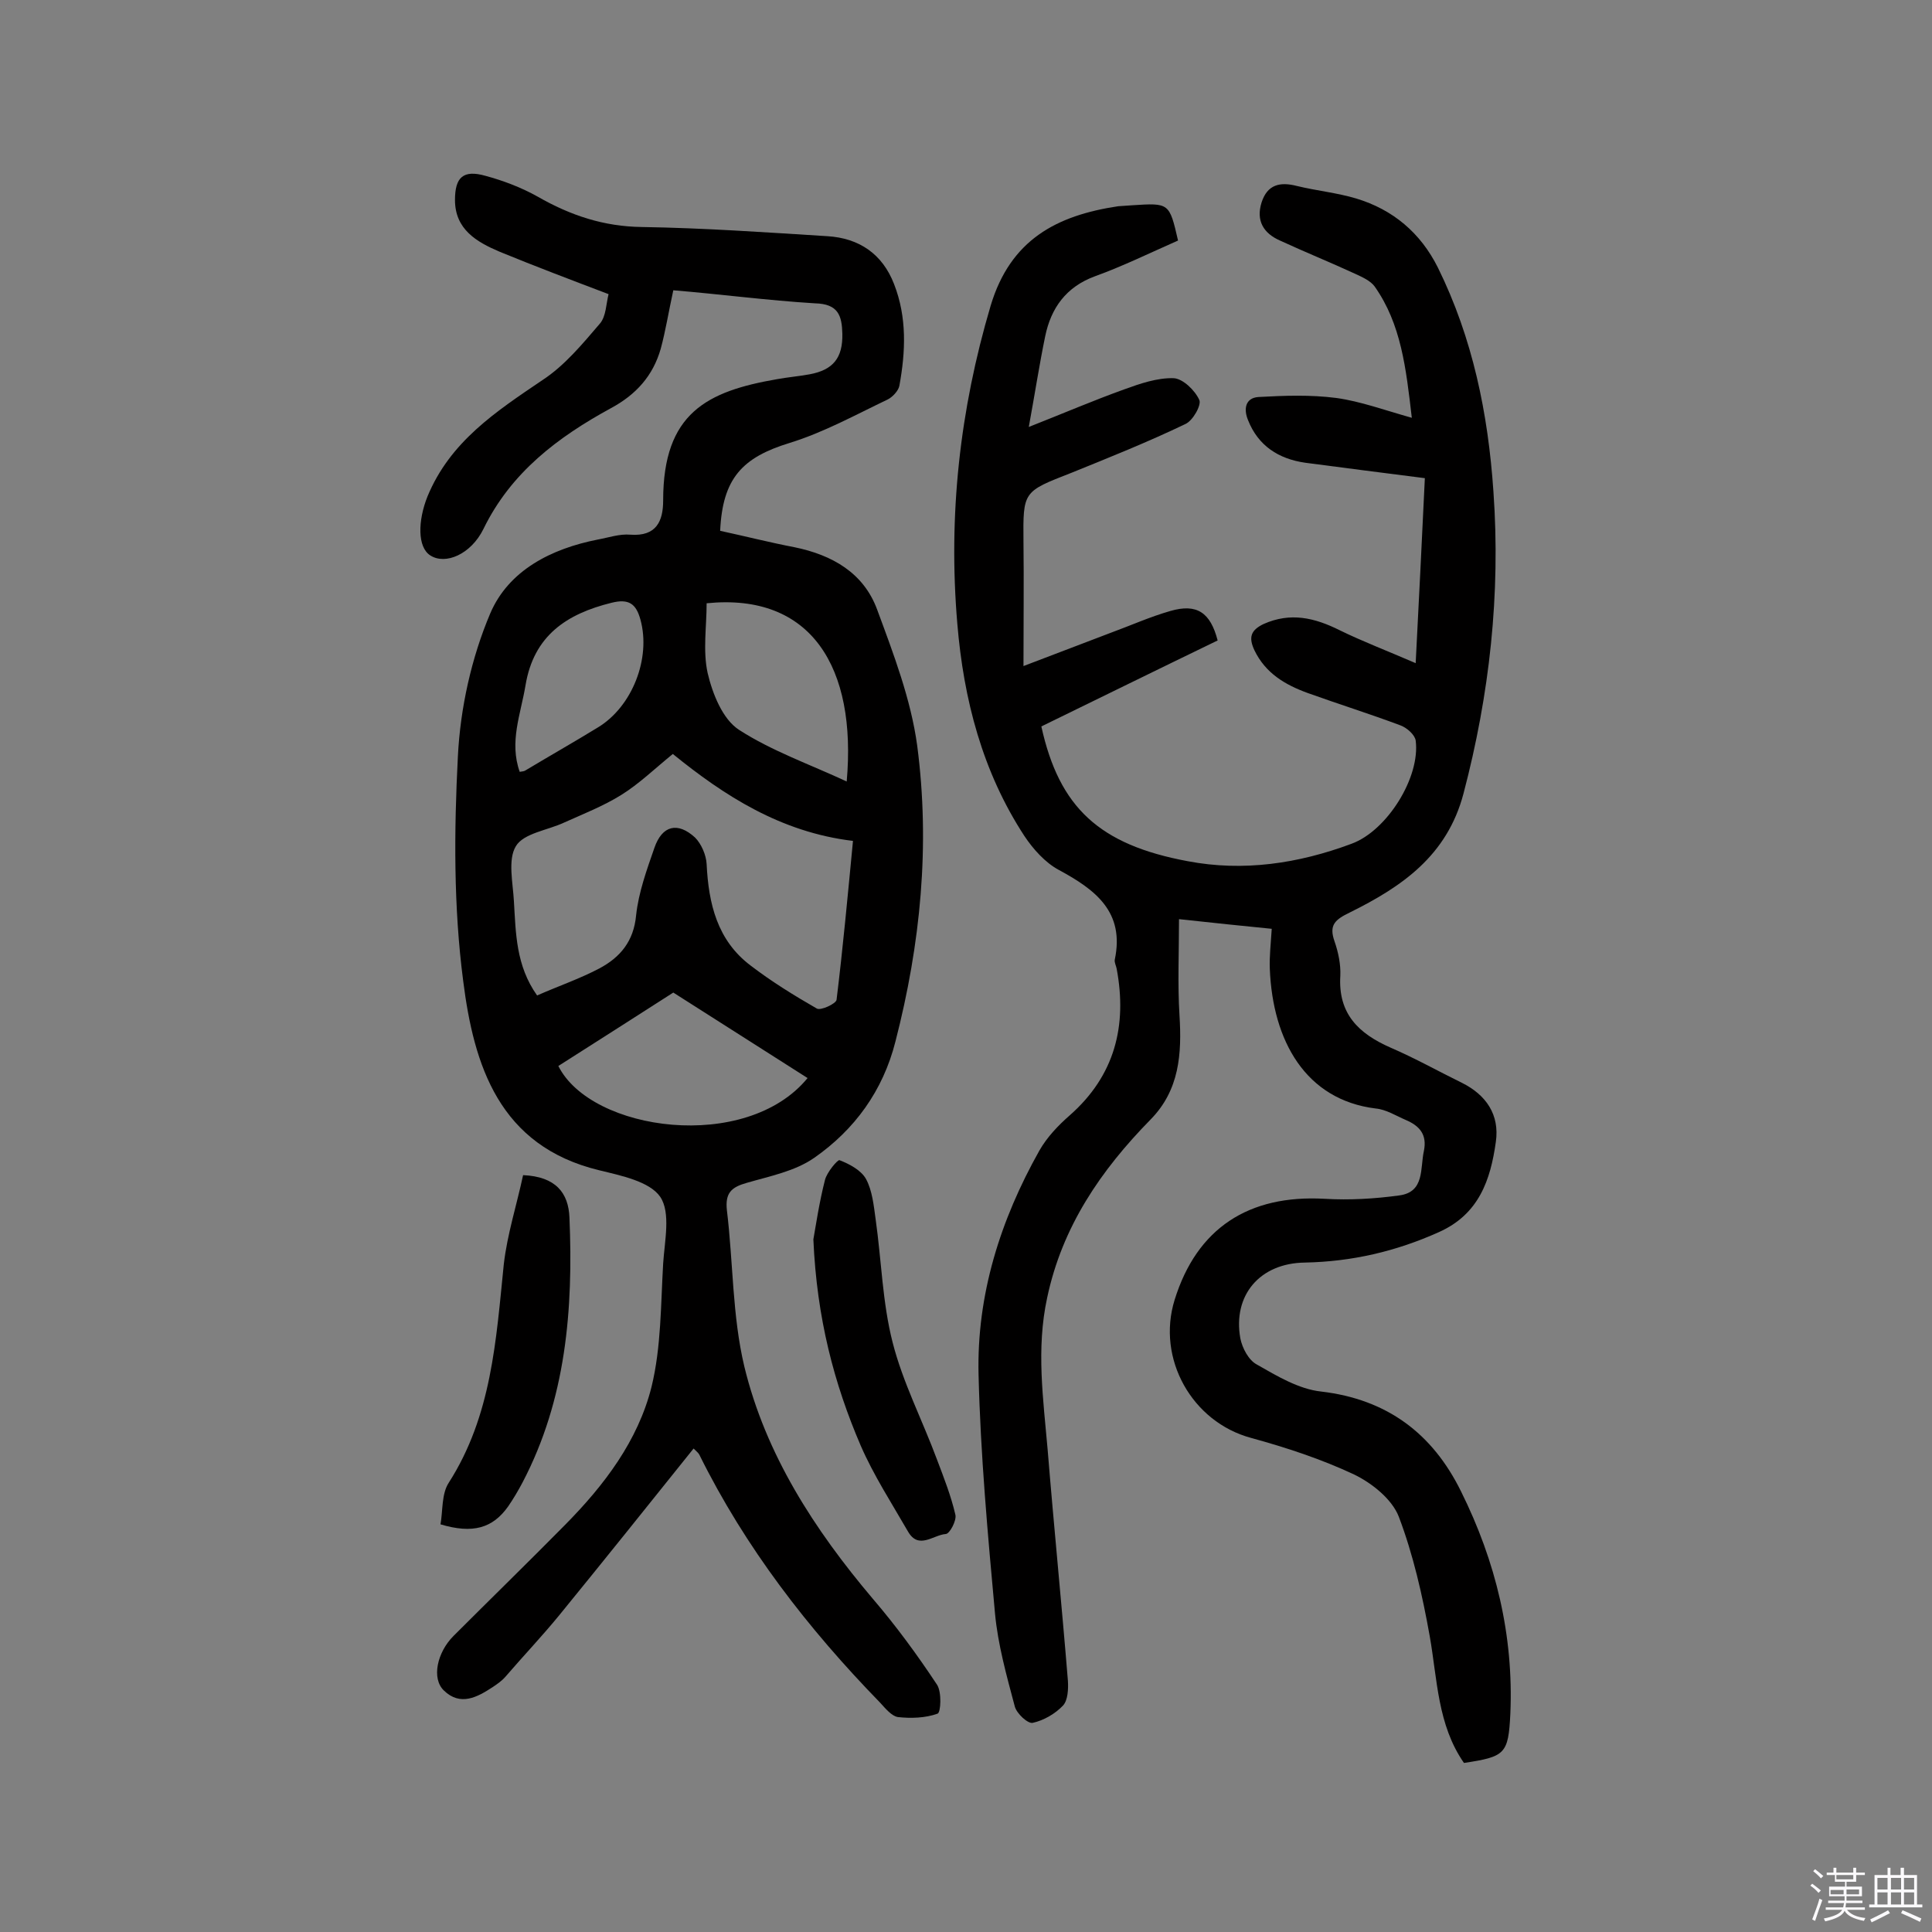
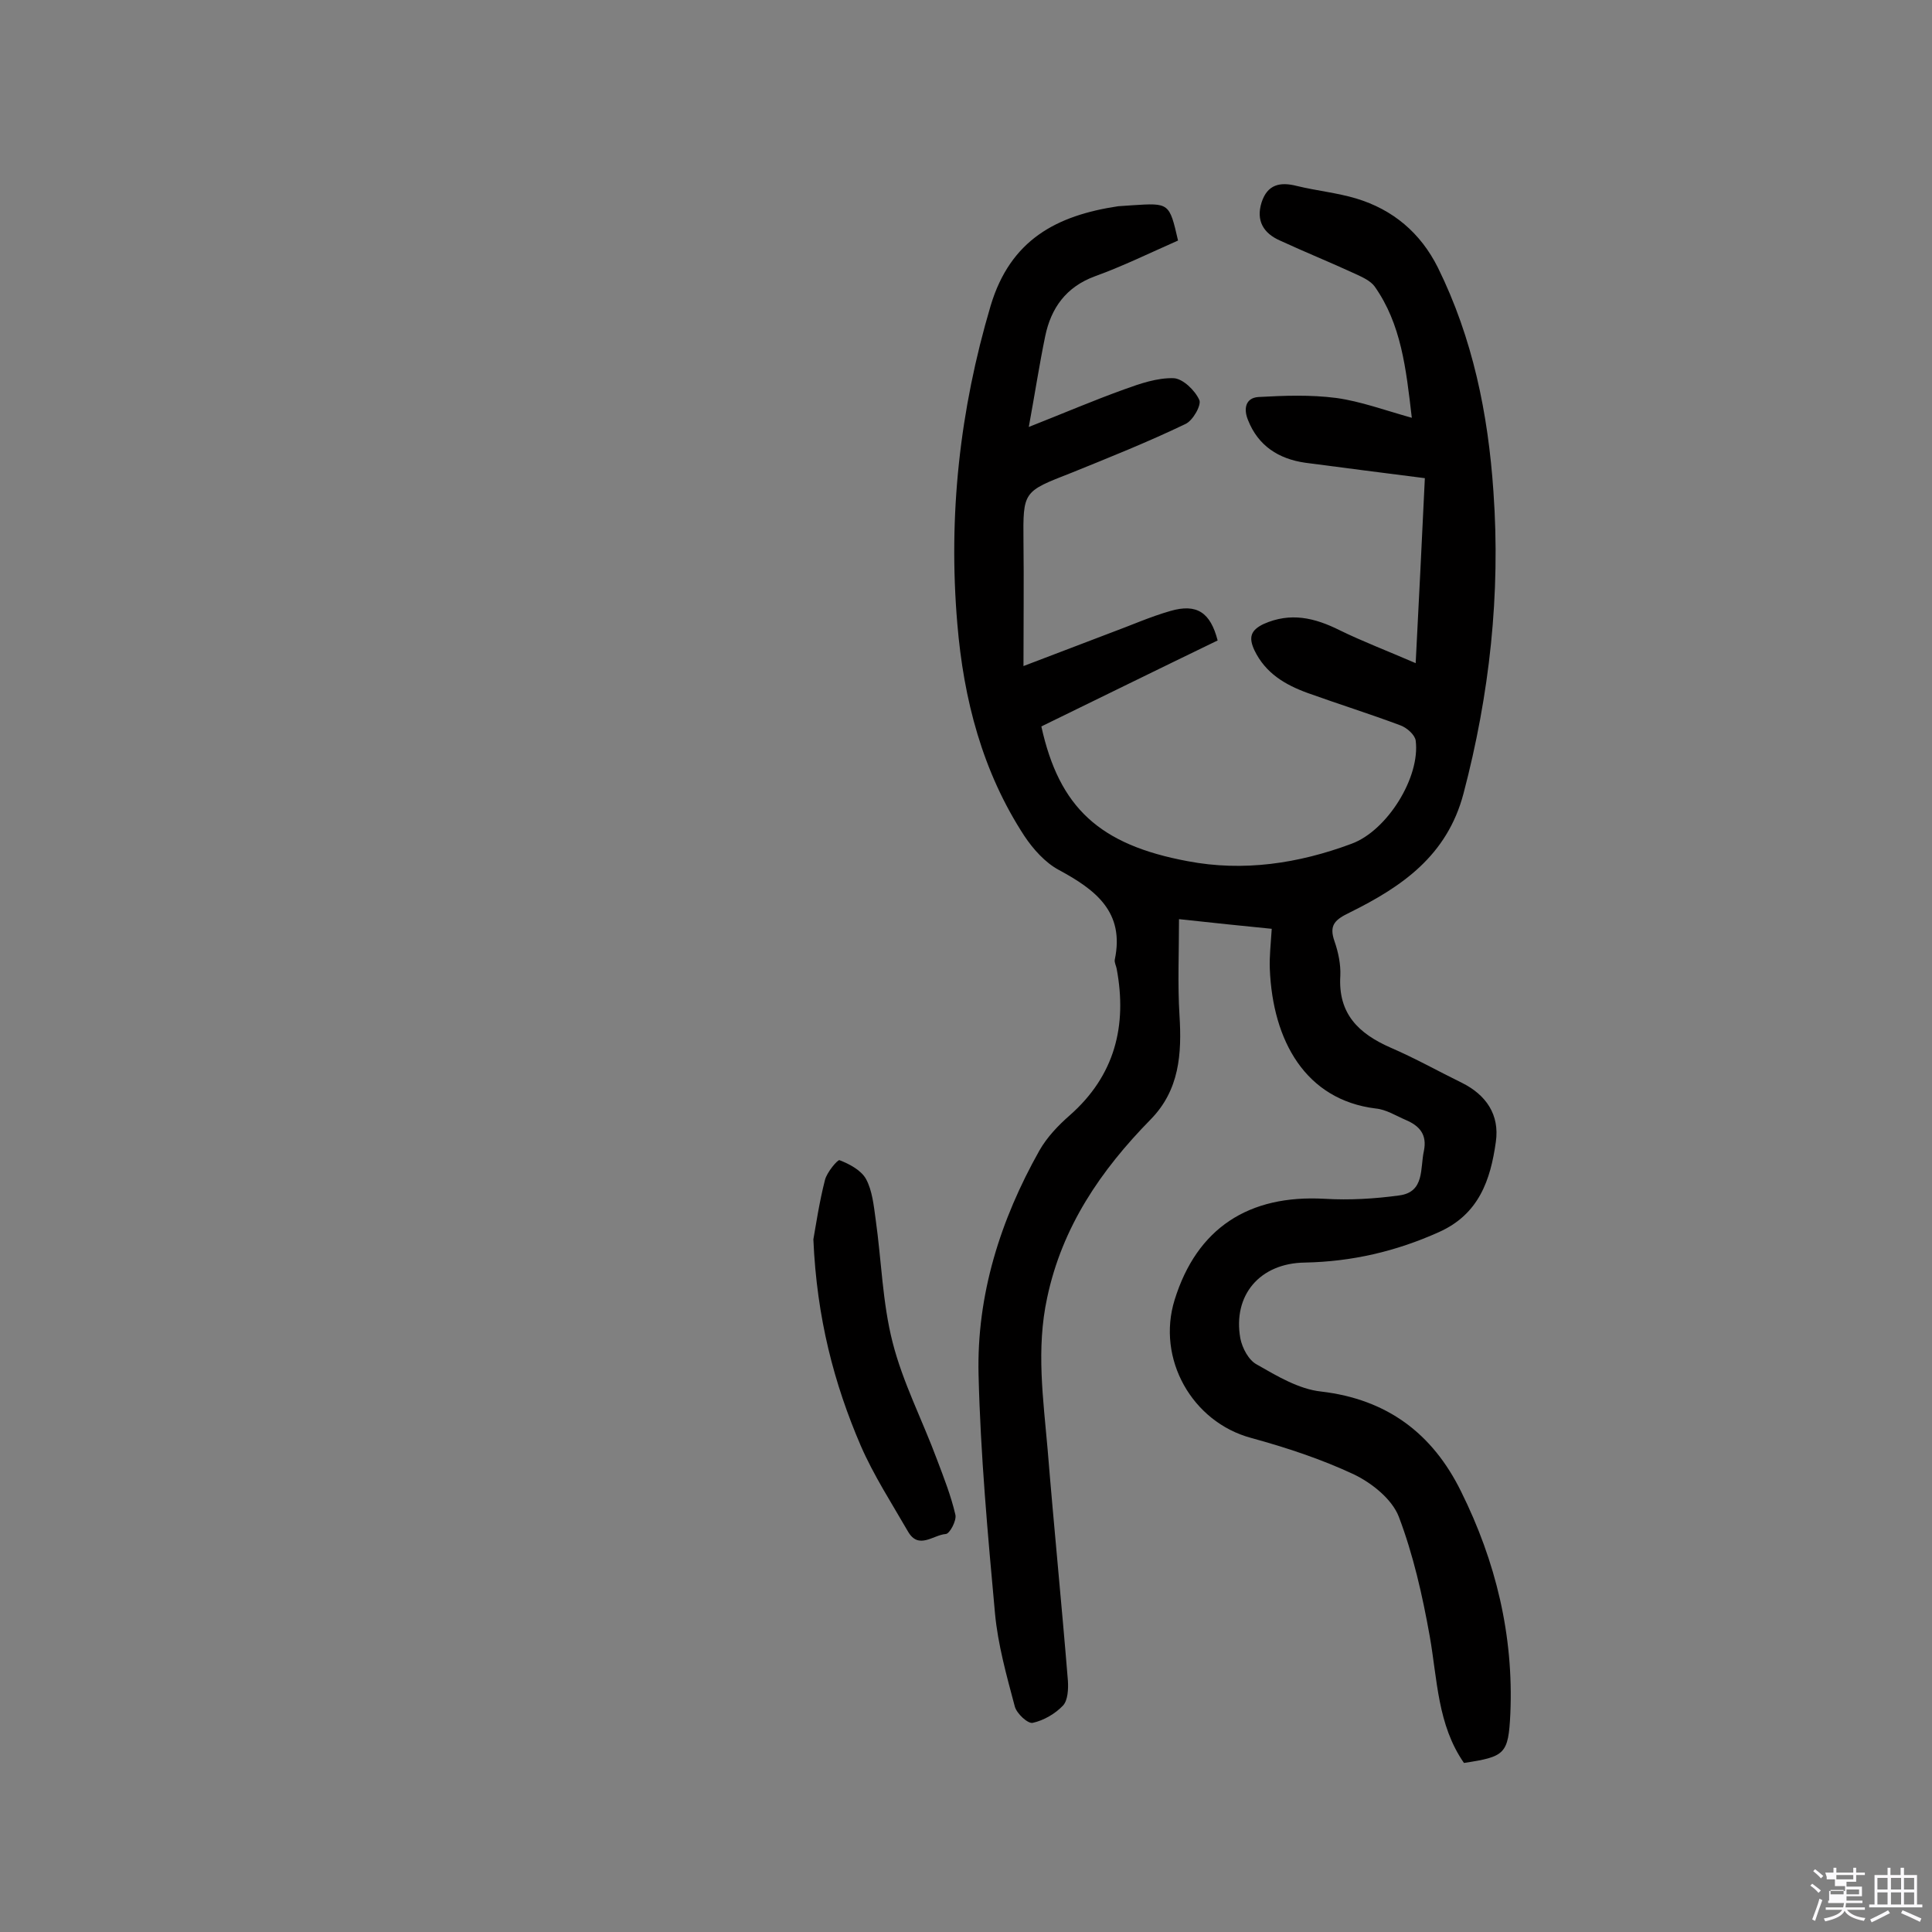
<svg xmlns="http://www.w3.org/2000/svg" enable-background="new 0 0 400 400" viewBox="0 0 400 400">
  <rect x="0" y="0" width="400" height="400" fill="#808080" stroke="none" />
-   <path d="m374.8 390.4.4-.4c.7.5 1.3 1 1.8 1.4l-.5.5c-.5-.6-1.1-1.1-1.7-1.5zm1 7.3-.6-.3c.5-1.4 1.1-2.8 1.5-4.3.2.1.4.2.6.3-.5 1.3-1 2.8-1.5 4.3zm-.4-10.3.4-.4c.4.3 1 .8 1.7 1.4l-.5.5c-.4-.5-1-1-1.6-1.5zm2.5.3h1.7v-1h.6v1h3.5v-1h.6v1h1.8v.5h-1.8v1.4h-2v1h3.2v2h-3.2v.9h3.3v.5h-3.4c0 .3-.1.6-.1.9h4v.5h-3.7c.7.9 1.9 1.5 3.8 1.7-.1.2-.2.4-.3.6-2.1-.4-3.5-1.1-4-2.1-.4 1-1.8 1.7-4 2.2-.1-.2-.2-.4-.3-.6 2.1-.4 3.4-1 3.8-1.8h-3.4v-.5h3.6c.1-.3.1-.6.2-.9h-3.3v-.5h3.4c0-.3 0-.6 0-.9h-3.2v-2h3.3v-1h-2.1v-1.4h-1.7v-.5zm1.1 3.5v1h2.7c0-.3 0-.4 0-.4 0-.1 0-.2 0-.2 0-.1 0-.2 0-.3h-2.7zm1.2-3v.9h3.5v-.9zm4.7 3h-2.6v.6.4h2.6z" fill="#fbfafc" />
+   <path d="m374.8 390.4.4-.4c.7.5 1.3 1 1.8 1.4l-.5.5c-.5-.6-1.1-1.1-1.7-1.5zm1 7.3-.6-.3c.5-1.4 1.1-2.8 1.5-4.3.2.1.4.2.6.3-.5 1.3-1 2.8-1.5 4.3zm-.4-10.3.4-.4c.4.3 1 .8 1.7 1.4l-.5.5c-.4-.5-1-1-1.6-1.5zm2.5.3h1.7v-1h.6v1h3.5v-1h.6v1h1.8v.5h-1.8v1.4h-2v1h3.2v2h-3.2v.9h3.3v.5h-3.4c0 .3-.1.6-.1.9h4v.5h-3.7c.7.9 1.9 1.5 3.8 1.7-.1.2-.2.4-.3.6-2.1-.4-3.5-1.1-4-2.1-.4 1-1.8 1.7-4 2.2-.1-.2-.2-.4-.3-.6 2.1-.4 3.4-1 3.8-1.8h-3.4v-.5h3.6c.1-.3.1-.6.2-.9h-3.3v-.5h3.4h-3.2v-2h3.3v-1h-2.1v-1.4h-1.7v-.5zm1.1 3.5v1h2.7c0-.3 0-.4 0-.4 0-.1 0-.2 0-.2 0-.1 0-.2 0-.3h-2.7zm1.2-3v.9h3.5v-.9zm4.7 3h-2.6v.6.4h2.6z" fill="#fbfafc" />
  <path d="m393.6 386.7h.6v1.5h2.7v6.1h1.1v.6h-11v-.6h1.1v-6.1h2.7v-1.5h.6v1.5h2.1v-1.5zm-2.7 8.8.4.6c-1.2.6-2.5 1.3-3.8 1.9-.1-.2-.2-.4-.3-.6 1.2-.6 2.5-1.2 3.7-1.9zm-2.2-6.7v2.4h2.1v-2.4zm0 3v2.5h2.1v-2.5zm2.8-3v2.4h2.1v-2.4zm0 3v2.5h2.1v-2.5zm6 6.1c-1.4-.7-2.7-1.3-3.9-1.8l.3-.6c1.5.6 2.7 1.2 3.9 1.7zm-1.2-9.1h-2.1v2.4h2.1zm-2.1 3v2.5h2.1v-2.5z" fill="#fbfafc" />
  <g fill="#010000">
-     <path d="m139.4 60.1c-1 4.6-1.6 8.4-2.6 12.1-1.6 5.6-5.1 9.5-10.3 12.3-11 6-20.7 13.3-26.4 25-2.6 5.3-7.9 7.5-11 5.5-2.7-1.7-2.6-7.2-.6-12.2 4.7-11.4 14.2-17.6 23.8-24.1 4.6-3 8.3-7.5 11.9-11.7 1.3-1.5 1.3-4.2 1.8-6.1-7.9-3-15.3-5.8-22.6-8.8-4.7-2-9.2-4.6-9.2-10.7 0-4.7 1.7-6.3 6.3-5 3.7 1 7.4 2.4 10.8 4.3 6.8 3.9 13.7 6.2 21.6 6.3 12.8.2 25.6 1.1 38.4 1.9 6.6.4 11.4 3.7 13.8 9.9 2.7 6.9 2.4 14 1.1 21.1-.2 1-1.4 2.3-2.4 2.8-6.7 3.2-13.2 6.8-20.3 9-9.8 3-13.9 7.3-14.4 18.2 5.1 1.1 10.2 2.4 15.4 3.4 7.8 1.6 14.3 5.3 17.1 12.9 3.4 9.2 7 18.6 8.3 28.2 2.7 20.6.7 41-4.5 61.2-2.6 10.3-8.5 18.3-16.8 24.1-4 2.8-9.2 3.8-14 5.2-3.2.9-4.5 2.1-4.1 5.7 1.3 10.7 1.1 21.8 3.6 32.3 4.4 18.2 14.5 33.8 26.6 48.1 4.8 5.6 9.2 11.6 13.3 17.8 1 1.5.8 5.8.1 6-2.5.9-5.5 1-8.2.7-1.3-.2-2.6-1.8-3.7-3-14.9-15.3-27.9-32.1-37.4-51.3-.2-.4-.6-.7-1.2-1.3-9.3 11.6-18.5 23.1-27.8 34.5-3.6 4.4-7.5 8.5-11.2 12.8-.7.8-1.7 1.5-2.6 2.1-3.2 2.1-6.7 4-10.1.7-2.6-2.5-1.4-7.9 2-11.3 7.7-7.7 15.5-15.3 23.1-23 8.1-8.2 15.1-17.4 17.9-28.6 2-8.2 1.9-17 2.4-25.5.3-4.7 1.6-10.5-.6-13.8-2.2-3.2-8.1-4.4-12.6-5.5-20.8-5-26-21.8-28.2-39.2-2-15.3-1.9-31-1.1-46.5.5-10 2.8-20.4 6.7-29.6 3.8-8.9 12.6-13.4 22.3-15.3 2.2-.4 4.5-1.2 6.7-1 5.4.4 6.8-2.8 6.8-7.1 0-18.1 9.1-22.6 23.6-25.1 2.2-.4 4.5-.6 6.7-1 4.9-.9 6.9-3.4 6.8-8.4-.1-3.7-.8-6.2-5.7-6.3-9.8-.6-19.6-1.9-29.3-2.7zm37.2 114c-15-1.8-26.7-9.4-37.3-18-3.8 3.1-7 6.2-10.7 8.5s-7.8 3.9-11.8 5.7c-3.4 1.6-8.4 2.2-10 4.9-1.7 2.8-.6 7.6-.4 11.4.4 6.6.4 13.3 4.8 19.5 4.3-1.9 8.7-3.4 12.9-5.6 4.3-2.3 7.1-5.6 7.6-11 .5-4.7 2.2-9.4 3.8-14s4.8-5.4 8.4-2.1c1.3 1.3 2.3 3.6 2.4 5.5.4 8.2 2.2 15.8 9.1 21 4.3 3.3 9 6.2 13.7 8.9.8.5 4-1 4.1-1.8 1.3-10.6 2.3-21.4 3.4-32.9zm-9.4 49.1c-9.4-6-18.7-11.9-27.8-17.7-7.3 4.7-15.5 9.9-23.8 15.2 6.8 13.6 38.9 18 51.6 2.5zm8.1-61.4c2.1-23.6-7.3-39.1-29-36.9 0 4.8-.8 9.8.2 14.4 1 4.3 3.1 9.6 6.5 11.8 6.8 4.4 14.8 7.2 22.3 10.7zm-67.7-2c.6-.1.9-.1 1.2-.3 5-3 10.1-5.9 15-8.9 7.1-4.3 11-14.3 8.8-22.3-.9-3.3-2.4-4.4-6-3.5-9.3 2.3-16.1 6.8-17.8 17.1-1 6-3.4 11.7-1.2 17.9z" />
    <path d="m243.9 49.8c-5.9 2.6-11.4 5.3-17.2 7.4-6 2.2-9.1 6.6-10.3 12.4s-2.1 11.7-3.4 18.8c7.1-2.8 13.4-5.5 19.8-7.8 3.3-1.2 6.8-2.4 10.2-2.3 1.9.1 4.4 2.5 5.3 4.5.5 1-1.3 4.3-2.9 5-7.7 3.7-15.7 6.9-23.6 10.1-10 3.9-10 3.8-9.9 14.3.1 8.1 0 16.1 0 25.7 7.1-2.7 12.6-4.8 18.1-6.9 4.1-1.5 8.1-3.3 12.3-4.5 5.5-1.6 8.3.3 9.8 6.1-12.2 5.9-24.4 11.9-36.5 17.8 3.7 16.8 12 24.5 30.3 27.9 11.5 2.2 22.9.5 33.9-3.6 7.4-2.7 14.3-13.8 13.3-21.4-.2-1.2-1.8-2.6-3.1-3.1-6.4-2.4-12.8-4.4-19.2-6.7-4.7-1.7-8.8-4.1-11.1-8.9-1.2-2.6-.8-4.1 1.9-5.4 5.6-2.5 10.6-1.3 15.8 1.3 4.7 2.3 9.7 4.2 15.7 6.8.7-13.5 1.3-25.7 1.9-38.3-8.5-1.1-16.6-2.1-24.8-3.2-5.5-.8-9.7-3.5-11.8-8.8-1-2.4-.5-4.6 2.1-4.8 5.4-.3 10.8-.5 16.2.2 5 .7 9.9 2.5 15.6 4.1-1.2-10.3-2.2-19.4-7.7-27.2-.9-1.2-2.5-1.9-4-2.6-5.2-2.4-10.4-4.5-15.6-6.9-3.4-1.5-5-4.1-3.8-7.9 1.2-3.7 3.8-4.3 7.3-3.4 4.1 1 8.3 1.4 12.3 2.6 7.6 2.3 13.3 7.1 16.9 14.3 7.2 14.6 10.4 30.2 11.5 46.4 1.5 21.2-.8 42-6.2 62.5-3.4 12.9-12.8 19.3-23.5 24.6-3.1 1.5-4.4 2.6-3.2 6 .8 2.3 1.3 4.8 1.2 7.1-.5 7.9 3.8 12 10.4 14.9 5.1 2.2 9.9 4.9 14.8 7.3 5 2.5 7.8 6.6 7 12.2-1.1 7.9-3.5 15-11.8 18.7-8.9 4-18 6.1-27.7 6.3-9.4.1-15 6.8-13.4 15.7.4 2 1.7 4.5 3.4 5.4 4.2 2.4 8.7 5.1 13.3 5.6 13.7 1.6 23.1 8.7 29 20.7 7.2 14.5 10.9 29.8 10.2 46-.4 8.4-1.1 8.9-9.6 10.2-5.5-7.9-5.5-17.3-7.1-26.3-1.5-8.4-3.4-16.8-6.4-24.7-1.4-3.6-5.5-6.9-9.2-8.7-6.8-3.2-14.1-5.6-21.4-7.6-12.2-3.3-19.6-16.4-15.8-28.6 4.6-14.8 15.3-21.8 31.1-20.9 5.1.3 10.3 0 15.4-.7 5.3-.7 4.3-5.6 5.1-9.2.7-3.4-.9-5.2-3.7-6.4-2.1-.9-4.1-2.2-6.3-2.4-14.5-1.8-21.3-14-21.9-28.9-.1-2.6.2-5.1.4-8.3-6-.6-11.9-1.2-19.2-2 0 6.9-.3 13.5.1 19.9.5 8 0 15.5-6 21.6-10.3 10.5-18.3 22.2-21.4 36.9-2.3 10.6-.8 21 .1 31.4 1.3 16 2.9 31.9 4.2 47.9.1 1.7 0 4-1 5.1-1.6 1.7-4 3.1-6.3 3.6-1 .2-3.3-1.9-3.7-3.4-1.7-6.4-3.5-12.8-4.1-19.3-1.5-16.4-3-32.9-3.4-49.4s4.5-32 12.6-46.4c1.6-2.8 3.9-5.2 6.3-7.3 9.3-8.2 11.9-18.5 9.7-30.3-.1-.6-.5-1.3-.4-1.9 2.1-9.9-4-14.5-11.6-18.6-2.8-1.5-5.3-4.3-7.1-7-8.7-13.3-12.6-28.3-13.9-44-1.9-22.4.5-44.2 6.9-65.8 4.1-13.7 13.7-18.7 26.4-20.6 1-.1 1.9-.1 2.9-.2 7.7-.5 7.7-.5 9.5 7.3z" />
    <path d="m168.4 256.6c.5-2.8 1.2-7.6 2.4-12.3.4-1.6 2.6-4.2 3-4.1 2.1.8 4.5 2.1 5.5 3.9 1.3 2.4 1.6 5.5 2 8.4 1.2 8.5 1.4 17.2 3.5 25.4 2.1 8.3 6.2 16.2 9.2 24.3 1.4 3.7 2.9 7.5 3.8 11.4.3 1.2-1.2 4-2 4-2.6.2-5.6 3.3-7.8-.5-3.4-5.9-7.1-11.6-9.8-17.8-5.5-12.8-9.1-26.4-9.8-42.7z" />
-     <path d="m108.3 243.3c6.8.3 9.4 3.7 9.6 8.8.8 19-.7 37.6-9.7 54.8-.9 1.7-1.9 3.4-3 5-3.2 4.5-7.3 5.7-14 3.7.5-2.8.2-6.3 1.7-8.6 8.9-13.9 9.8-29.5 11.4-45.2.7-6.2 2.7-12.4 4-18.5z" />
  </g>
</svg>